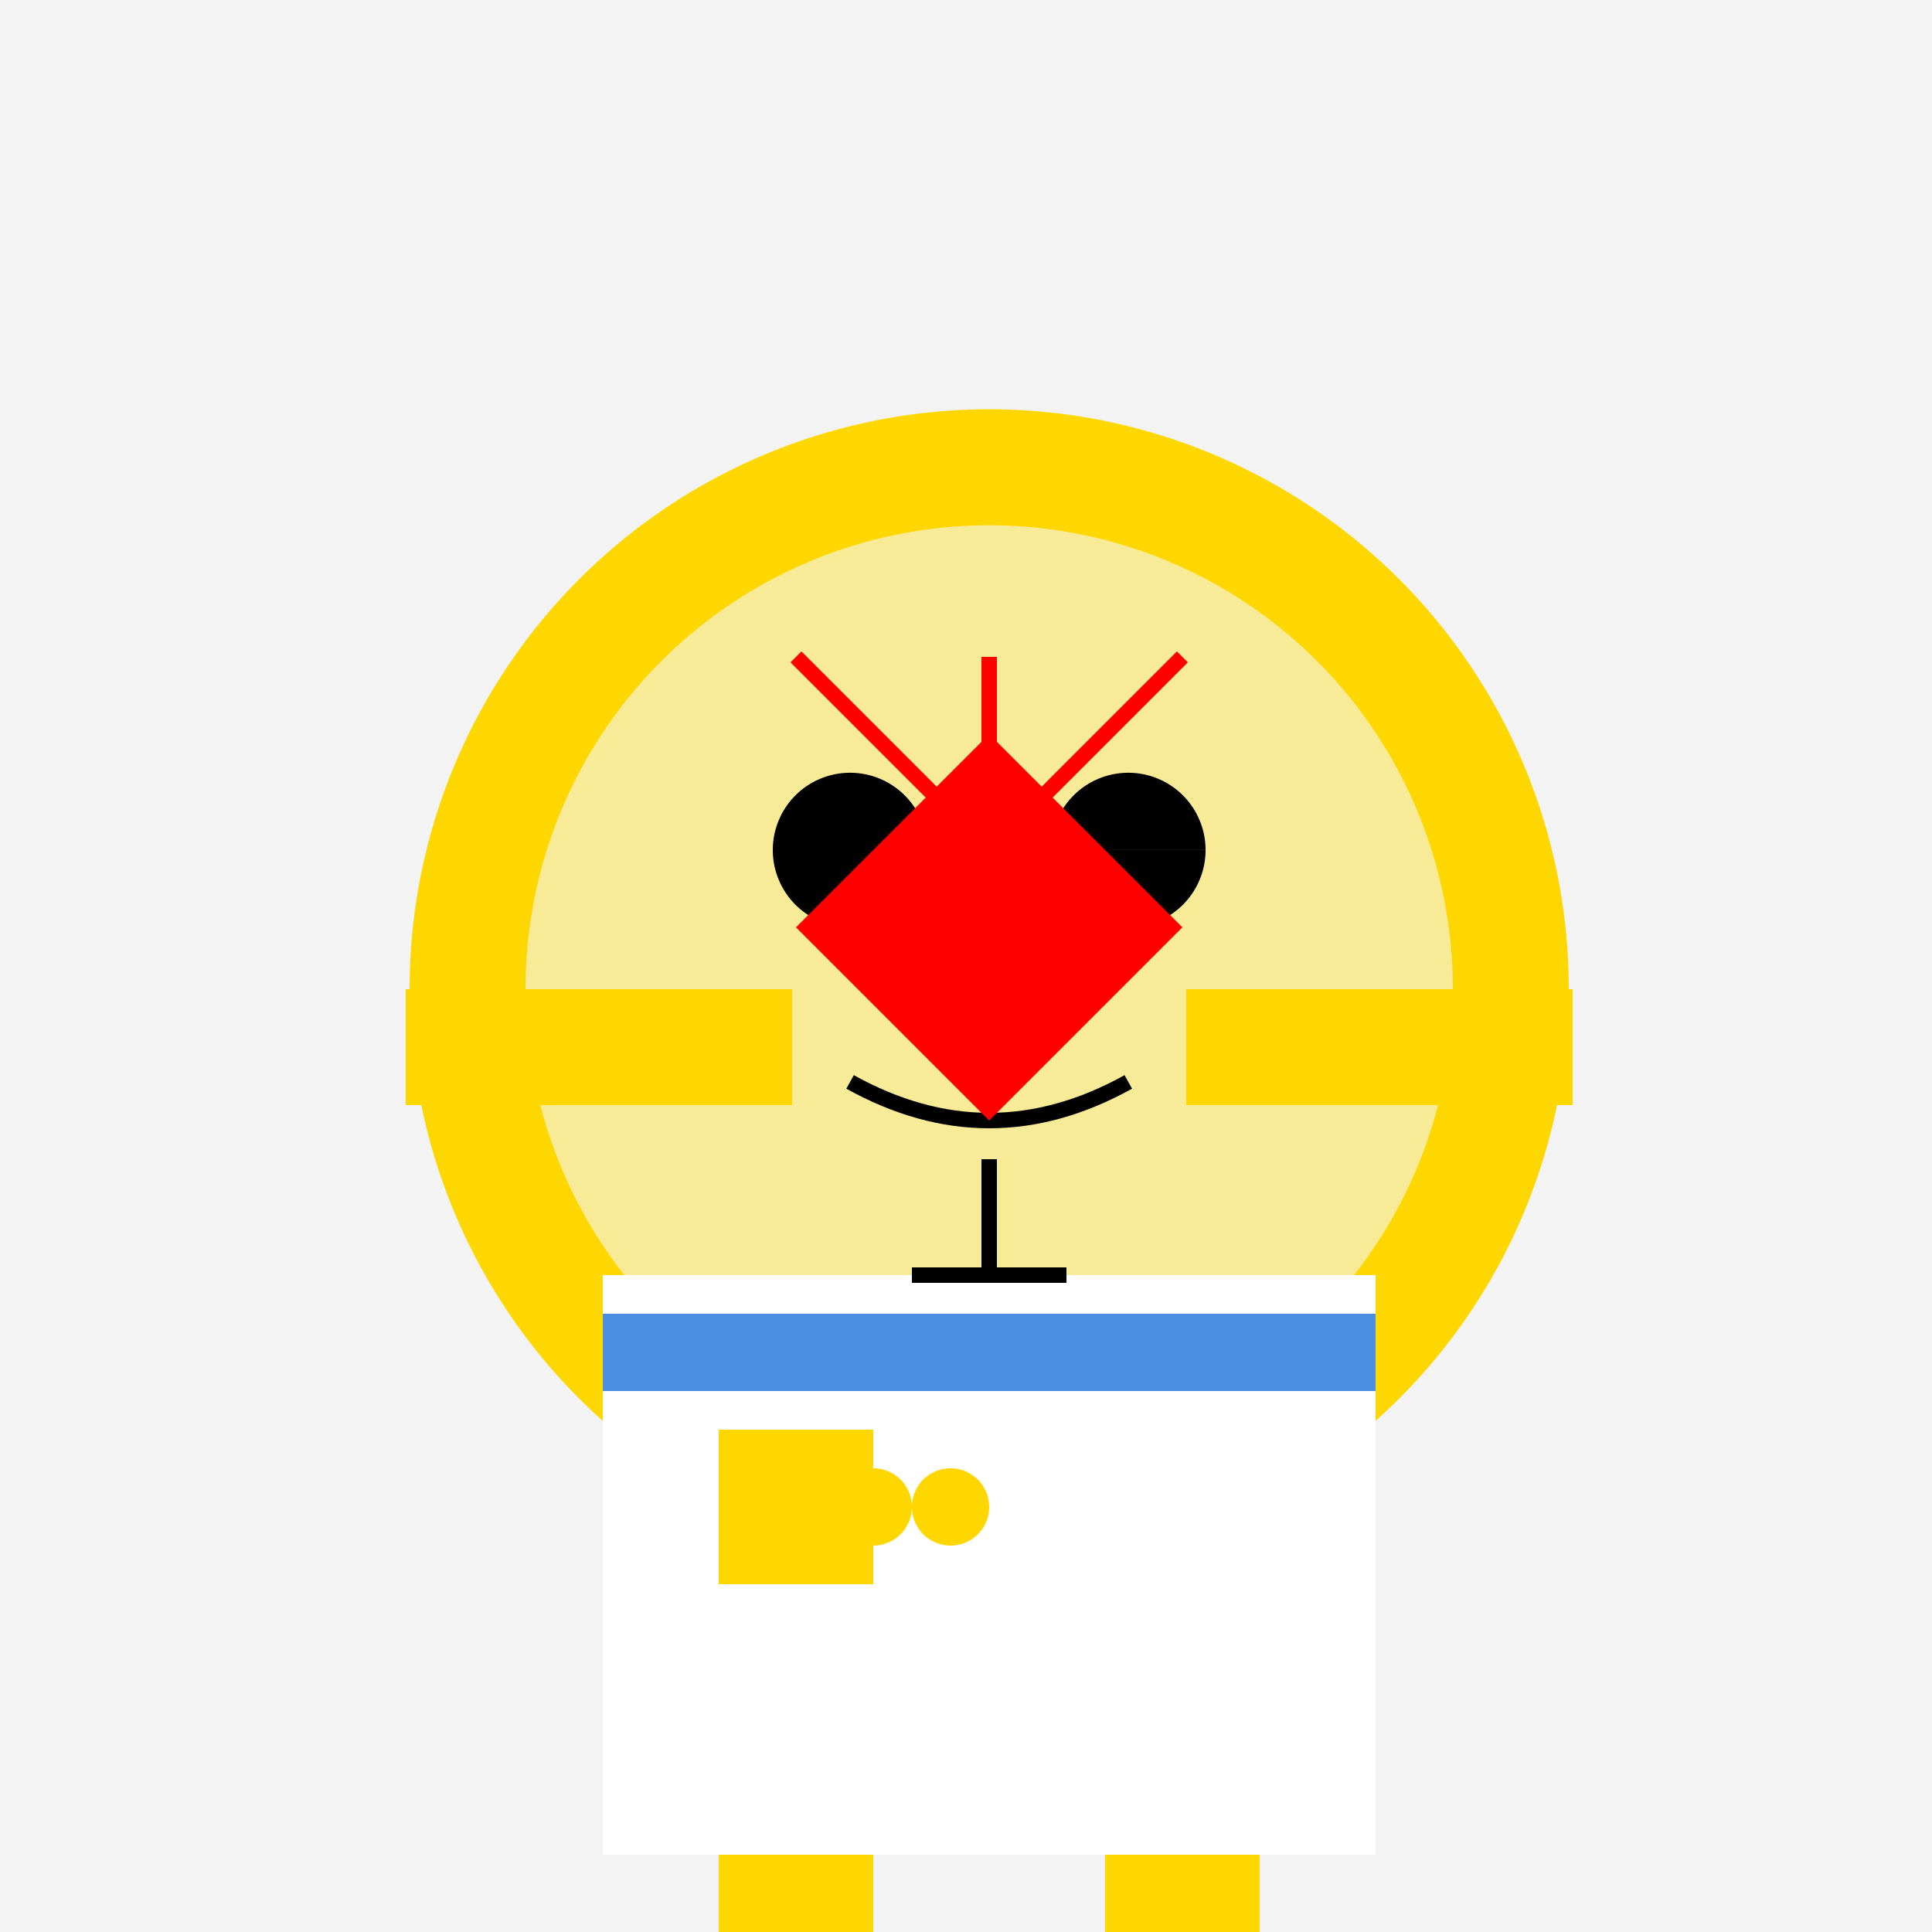
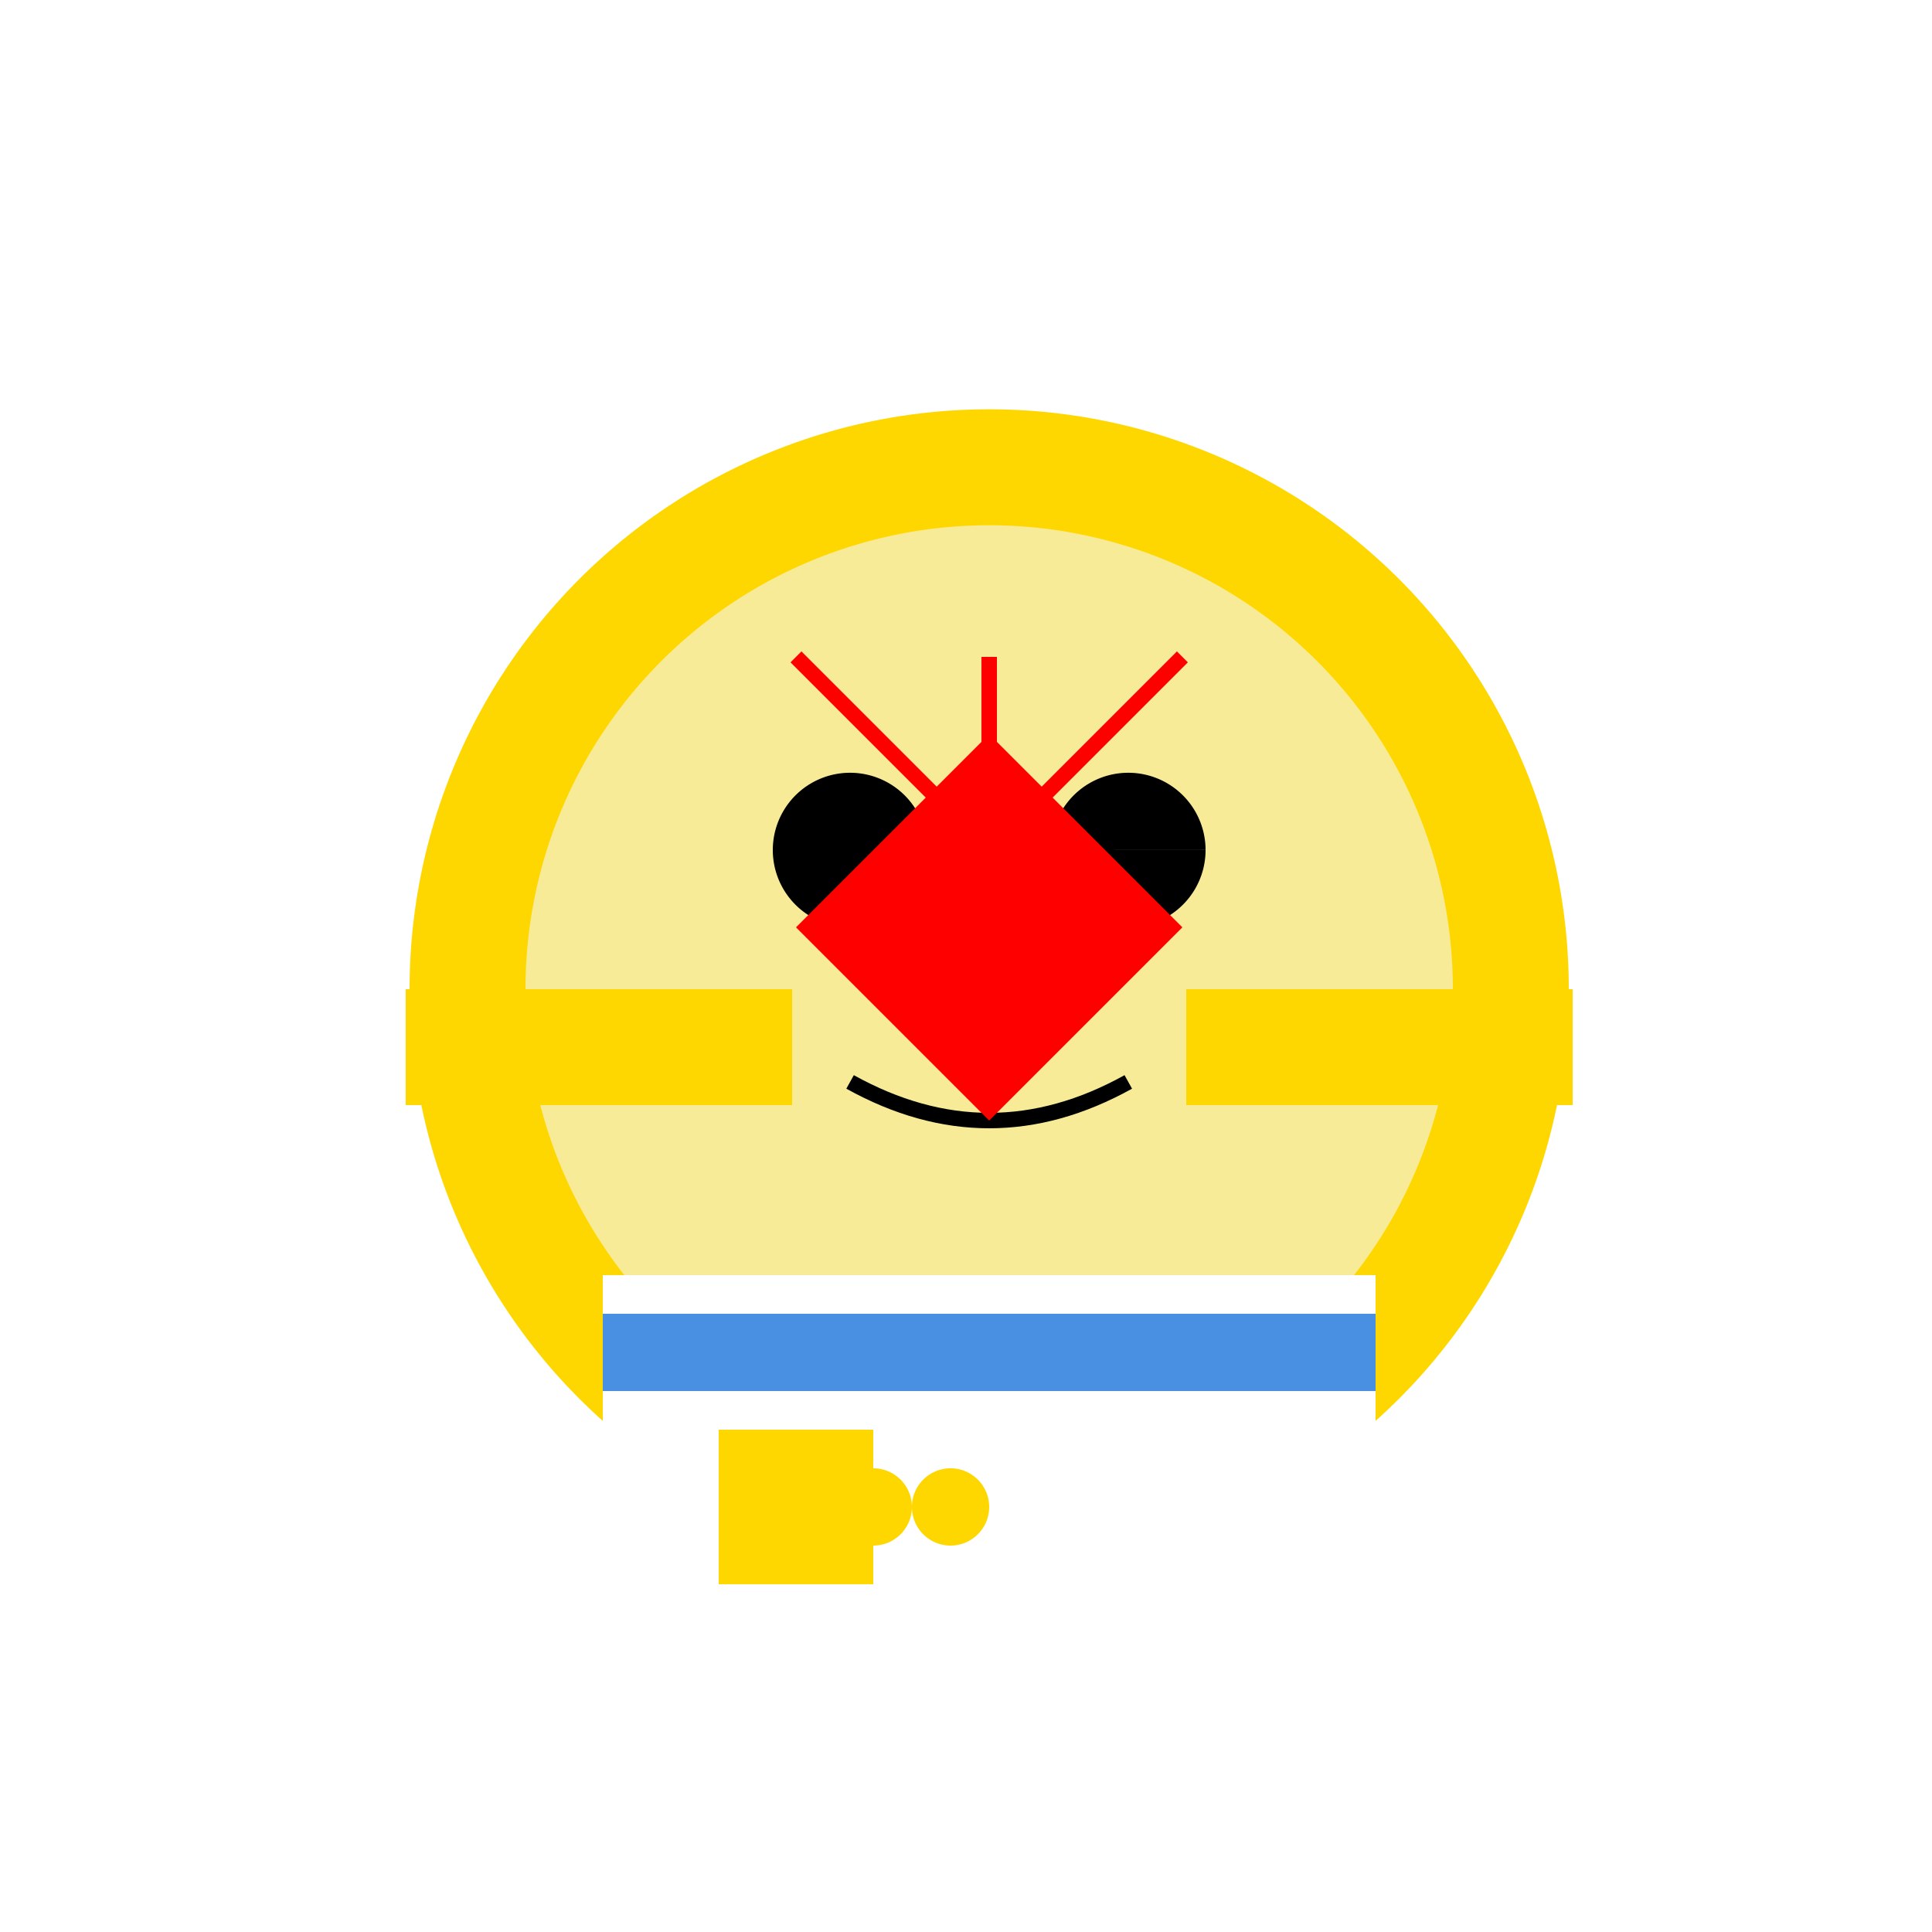
<svg xmlns="http://www.w3.org/2000/svg" width="500" height="500">
  <defs />
  <g>
-     <rect fill="#F3F3F3" stroke="none" x="0" y="0" width="512" height="512" />
    <path fill="#FFD700" stroke="none" paint-order="stroke fill markers" d=" M 406 256 A 150 150 0 1 1 406 255.85" />
    <path fill="#F8EB97" stroke="none" paint-order="stroke fill markers" d=" M 376 256 A 120 120 0 1 1 376 255.88" />
    <path fill="#000000" stroke="none" paint-order="stroke fill markers" d=" M 240 220 A 20 20 0 1 1 240 219.98 L 312 220 A 20 20 0 1 1 312 219.98" />
    <path fill="none" stroke="#000000" paint-order="fill stroke markers" d=" M 220 280 Q 256 300 292 280" stroke-miterlimit="10" stroke-width="4" stroke-dasharray="" />
    <rect fill="#FFFFFF" stroke="none" x="156" y="330" width="200" height="150" />
    <rect fill="#4A90E2" stroke="none" x="156" y="340" width="200" height="20" />
    <rect fill="#FFD700" stroke="none" x="186" y="370" width="40" height="40" />
    <rect fill="#FFD700" stroke="none" x="105" y="256" width="100" height="30" />
    <rect fill="#FFD700" stroke="none" x="307" y="256" width="100" height="30" />
-     <rect fill="#FFD700" stroke="none" x="186" y="480" width="40" height="60" />
-     <rect fill="#FFD700" stroke="none" x="286" y="480" width="40" height="60" />
-     <path fill="none" stroke="#000000" paint-order="fill stroke markers" d=" M 256 300 L 256 330 M 236 330 L 276 330" stroke-miterlimit="10" stroke-width="4" stroke-dasharray="" />
    <path fill="#FFD700" stroke="none" paint-order="stroke fill markers" d=" M 216 390 A 10 10 0 1 1 216 389.99" />
    <path fill="#FFD700" stroke="none" paint-order="stroke fill markers" d=" M 236 390 A 10 10 0 1 1 236 389.99" />
    <path fill="#FFD700" stroke="none" paint-order="stroke fill markers" d=" M 256 390 A 10 10 0 1 1 256 389.99" />
    <path fill="#FF0000" stroke="none" paint-order="stroke fill markers" d=" M 256 190 L 306 240 L 256 290 L 206 240 Z" />
    <path fill="none" stroke="#FF0000" paint-order="fill stroke markers" d=" M 206 170 L 256 220 L 306 170 M 256 170 L 256 220" stroke-miterlimit="10" stroke-width="4" stroke-dasharray="" />
  </g>
</svg>